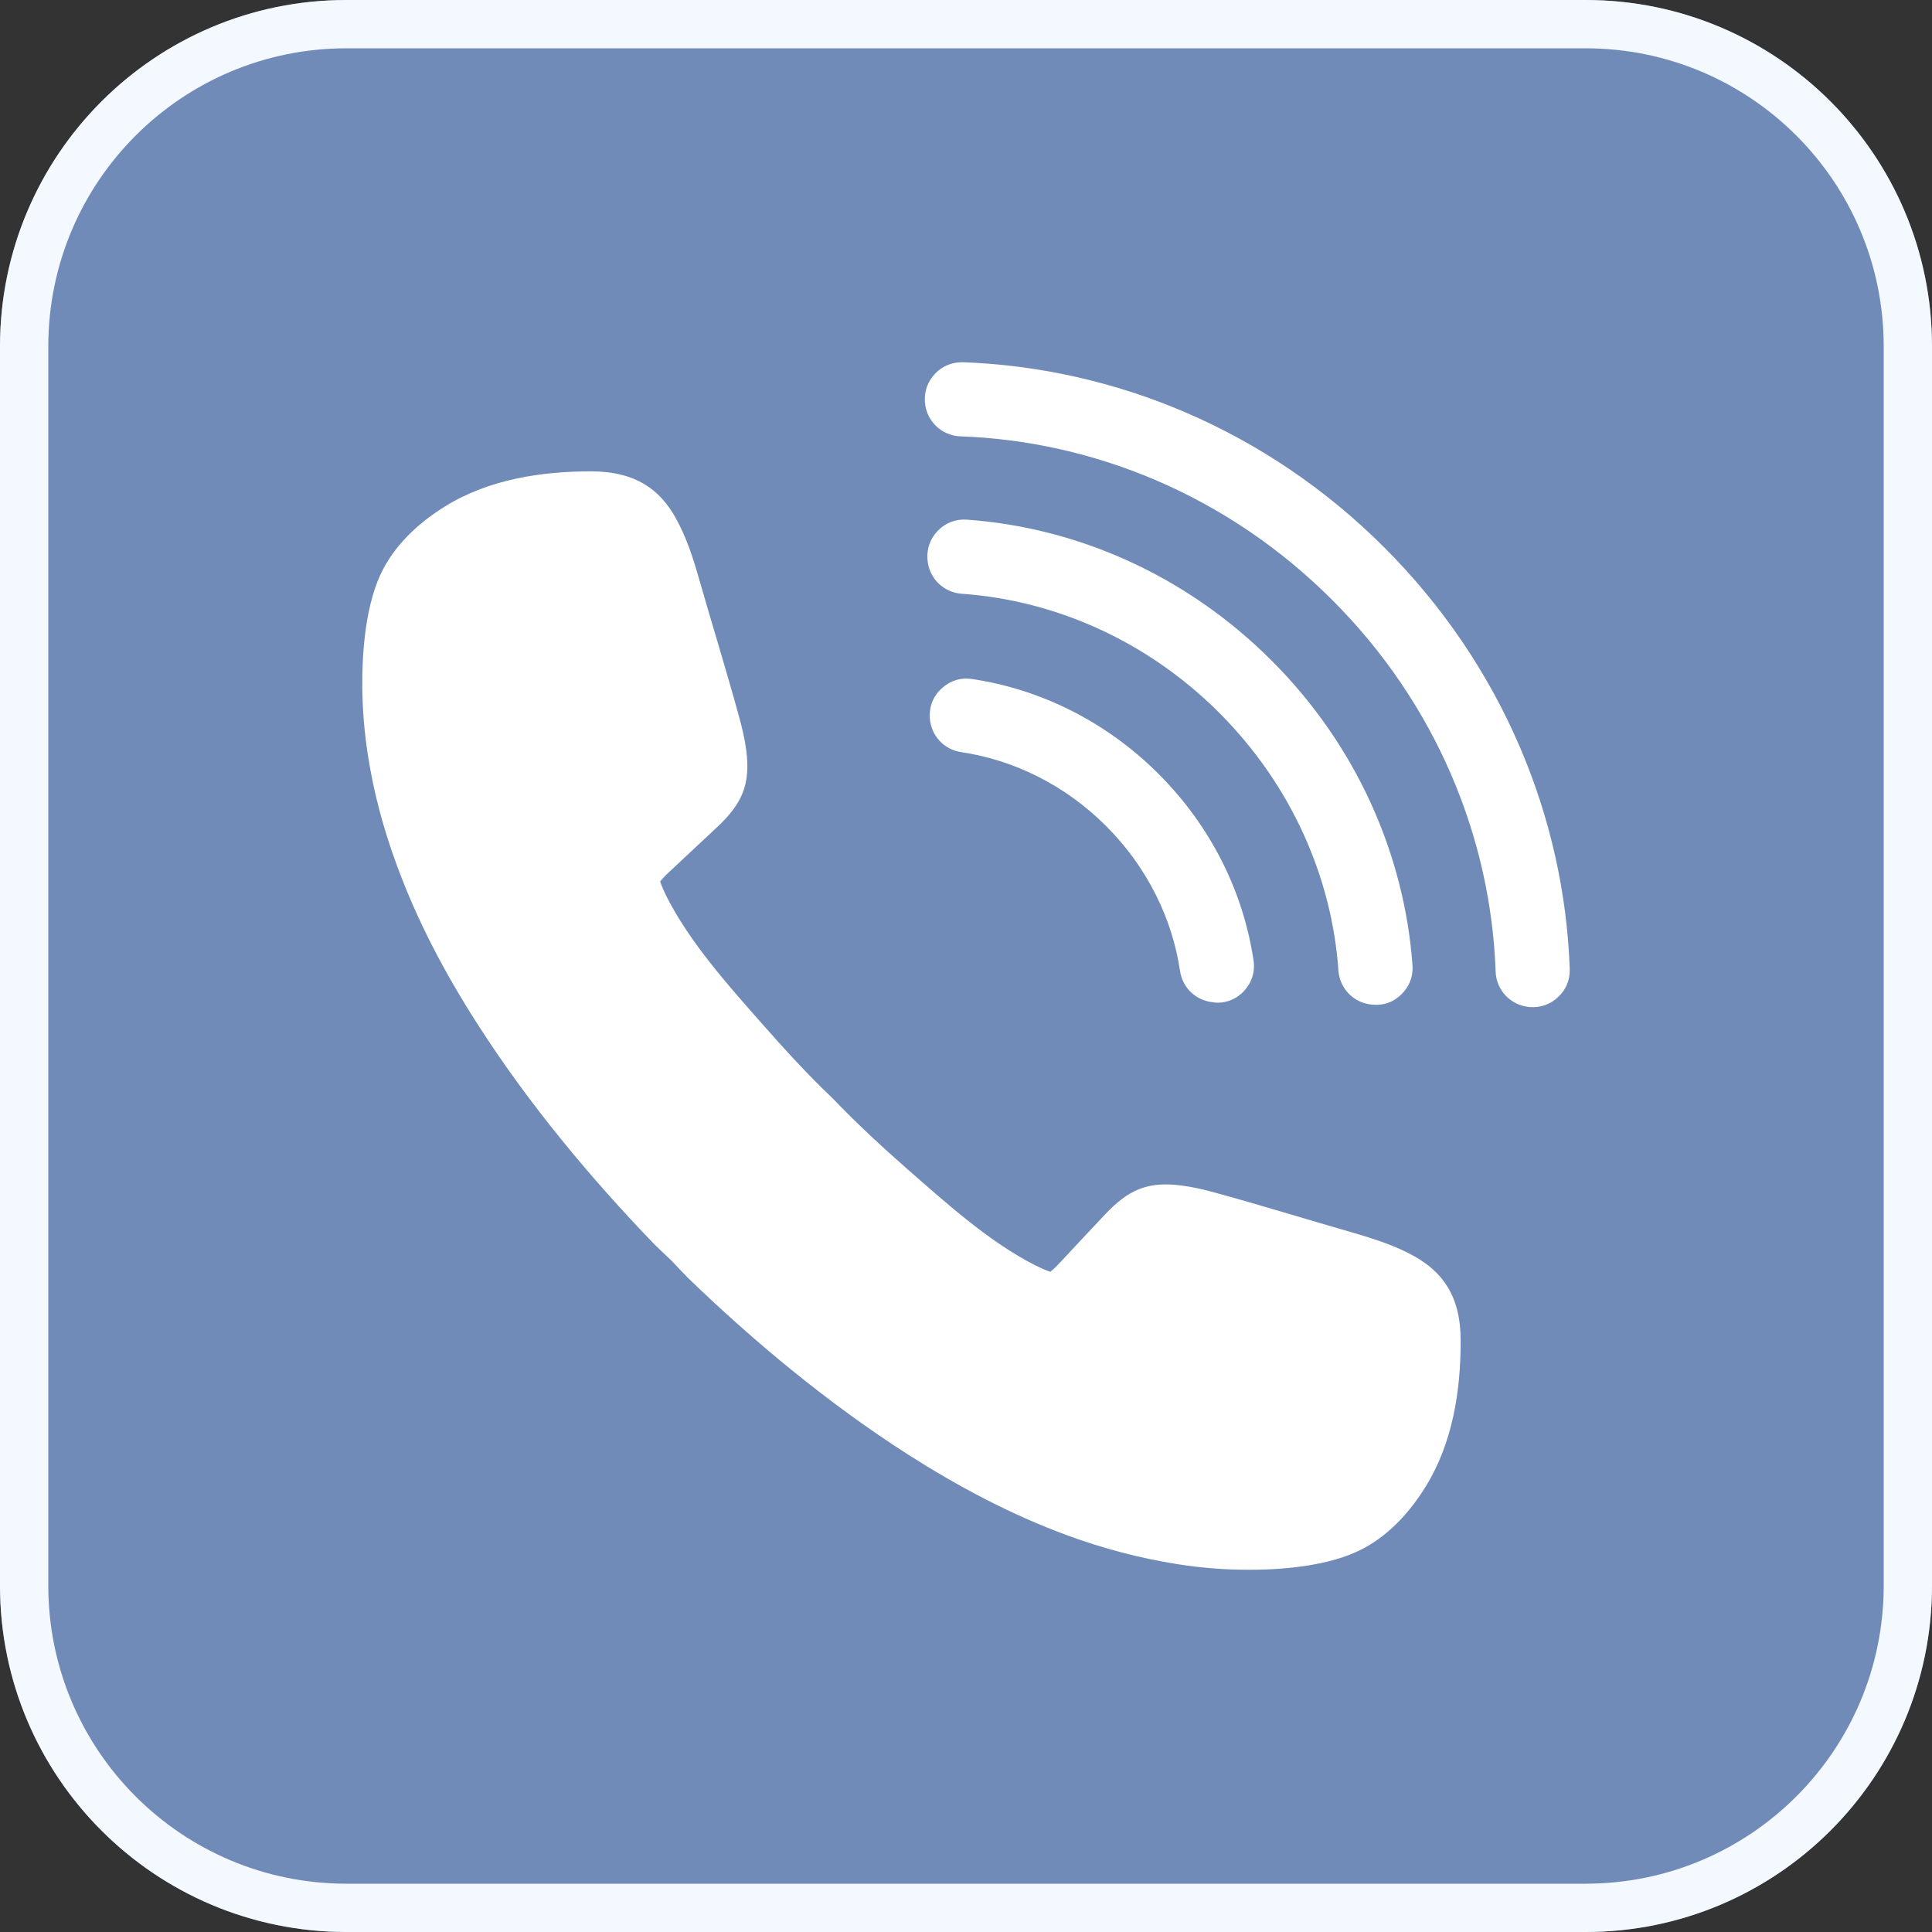
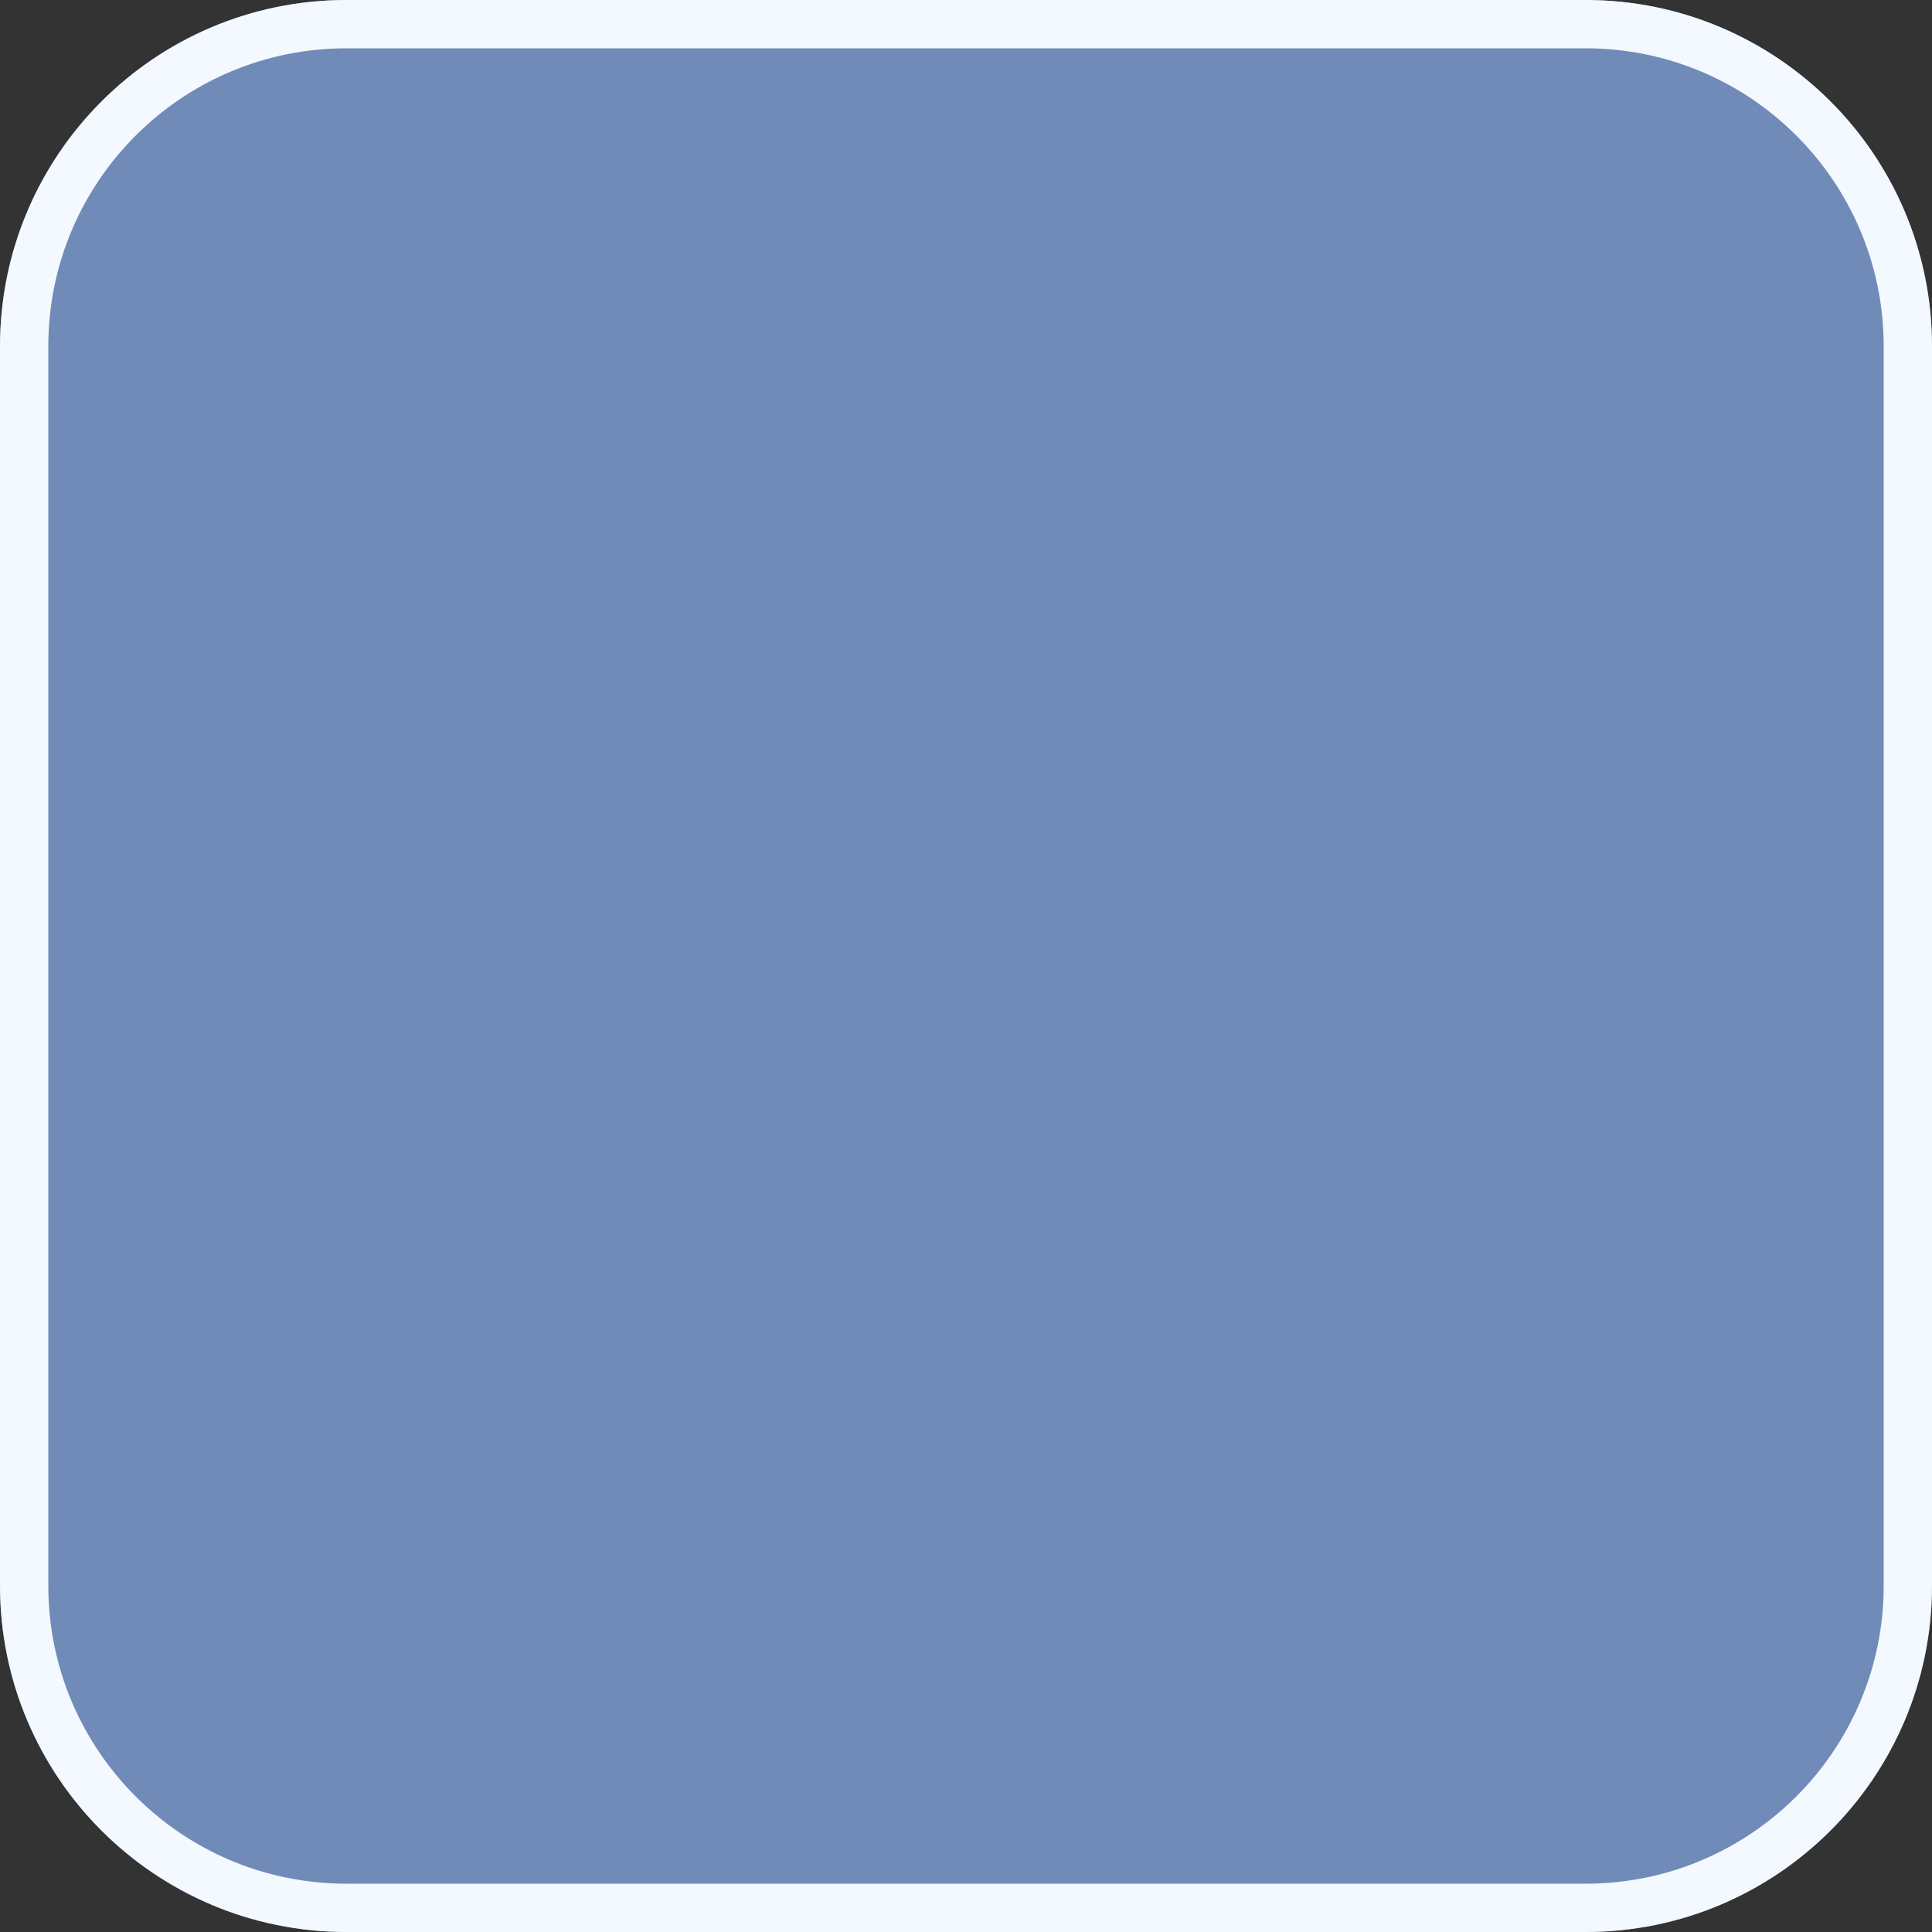
<svg xmlns="http://www.w3.org/2000/svg" width="80" height="80" viewBox="0 0 80 80" fill="none">
  <rect x="0" y="0" width="80" height="80" fill="#333333" stroke="none" />
  <path d="M65.656 0H14.344C6.422 0 0 6.422 0 14.344V65.656C0 73.578 6.422 80 14.344 80H65.656C73.578 80 80 73.578 80 65.656V14.344C80 6.422 73.578 0 65.656 0Z" fill="#718BB9" />
  <path fill-rule="evenodd" clip-rule="evenodd" d="M65.656 2H14.344C7.526 2 2 7.526 2 14.344V65.656C2 72.474 7.526 78 14.344 78H65.656C72.474 78 78 72.474 78 65.656V14.344C78 7.526 72.474 2 65.656 2ZM14.344 0H65.656C73.578 0 80 6.422 80 14.344V65.656C80 73.578 73.578 80 65.656 80H14.344C6.422 80 0 73.578 0 65.656V14.344C0 6.422 6.422 0 14.344 0Z" fill="#F3F9FF" />
-   <path fill-rule="evenodd" clip-rule="evenodd" d="M27.33 36.508C27.444 36.361 27.598 36.207 27.785 36.036C28.42 35.442 29.055 34.848 29.698 34.246C30.731 33.277 31.081 32.48 30.902 31.08C30.845 30.624 30.739 30.177 30.617 29.729C30.096 27.817 29.502 25.913 28.957 24.009C28.705 23.113 28.412 22.218 27.973 21.437C27.338 20.306 26.361 19.525 24.49 19.517C22.406 19.517 20.234 19.85 18.435 20.965C17.491 21.551 16.49 22.389 15.872 23.553C15.131 24.953 14.985 27.02 15.001 28.541C15.017 29.445 15.091 30.34 15.229 31.235C15.465 32.797 15.88 34.327 16.425 35.808C17.272 38.127 18.435 40.324 19.77 42.4C21.877 45.695 24.465 48.796 27.102 51.53C27.33 51.75 27.566 51.977 27.802 52.197C28.021 52.433 28.241 52.661 28.469 52.897C31.195 55.534 34.304 58.121 37.599 60.229C39.682 61.556 41.88 62.727 44.191 63.574C45.672 64.119 47.21 64.526 48.764 64.77C49.651 64.908 50.554 64.99 51.458 64.998C52.979 65.022 55.046 64.868 56.454 64.119C57.61 63.5 58.448 62.508 59.034 61.555C60.149 59.757 60.49 57.584 60.482 55.501C60.482 53.629 59.693 52.653 58.562 52.018C57.781 51.579 56.885 51.294 55.99 51.033C54.086 50.488 52.182 49.894 50.27 49.373C49.822 49.251 49.374 49.146 48.919 49.089C47.519 48.91 46.73 49.26 45.753 50.293C45.159 50.928 44.557 51.562 43.963 52.205C43.792 52.392 43.637 52.547 43.491 52.661C43.312 52.604 43.117 52.515 42.881 52.401C40.984 51.44 39.243 49.87 37.648 48.478C36.566 47.526 35.492 46.542 34.499 45.5C33.449 44.507 32.473 43.433 31.52 42.351C30.121 40.764 28.558 39.014 27.598 37.118C27.484 36.882 27.395 36.687 27.338 36.508H27.33Z" fill="white" />
-   <path fill-rule="evenodd" clip-rule="evenodd" d="M63.355 41.7H63.347C62.566 41.643 61.955 41.008 61.931 40.227C61.736 34.701 59.473 29.143 55.16 24.839C50.848 20.526 45.298 18.264 39.772 18.068C38.991 18.044 38.356 17.433 38.299 16.652C38.267 16.197 38.413 15.798 38.722 15.472C39.032 15.147 39.431 14.992 39.878 15C46.152 15.228 52.443 17.791 57.325 22.674C62.208 27.557 64.779 33.847 64.999 40.121C65.015 40.569 64.852 40.967 64.527 41.277C64.201 41.586 63.803 41.732 63.355 41.7Z" fill="white" />
-   <path fill-rule="evenodd" clip-rule="evenodd" d="M56.837 41.602C56.072 41.545 55.477 40.951 55.421 40.186C55.152 36.353 53.492 32.529 50.489 29.518C47.478 26.507 43.654 24.855 39.821 24.586C39.056 24.529 38.462 23.935 38.405 23.17C38.372 22.706 38.519 22.291 38.844 21.966C39.17 21.64 39.577 21.486 40.041 21.518C44.581 21.844 49.098 23.797 52.654 27.353C56.202 30.901 58.155 35.426 58.488 39.966C58.521 40.422 58.366 40.837 58.041 41.163C57.715 41.488 57.309 41.643 56.845 41.602H56.837Z" fill="white" />
-   <path fill-rule="evenodd" clip-rule="evenodd" d="M50.261 41.504C49.537 41.447 48.968 40.919 48.862 40.202C48.544 38.054 47.519 35.922 45.802 34.205C44.085 32.488 41.953 31.463 39.805 31.145C39.089 31.039 38.56 30.47 38.503 29.745C38.47 29.265 38.633 28.834 38.991 28.509C39.341 28.183 39.78 28.045 40.26 28.118C43.035 28.533 45.77 29.843 47.975 32.048C50.18 34.254 51.49 36.98 51.905 39.763C51.978 40.235 51.84 40.674 51.515 41.032C51.189 41.382 50.758 41.553 50.278 41.513L50.261 41.504Z" fill="white" />
</svg>